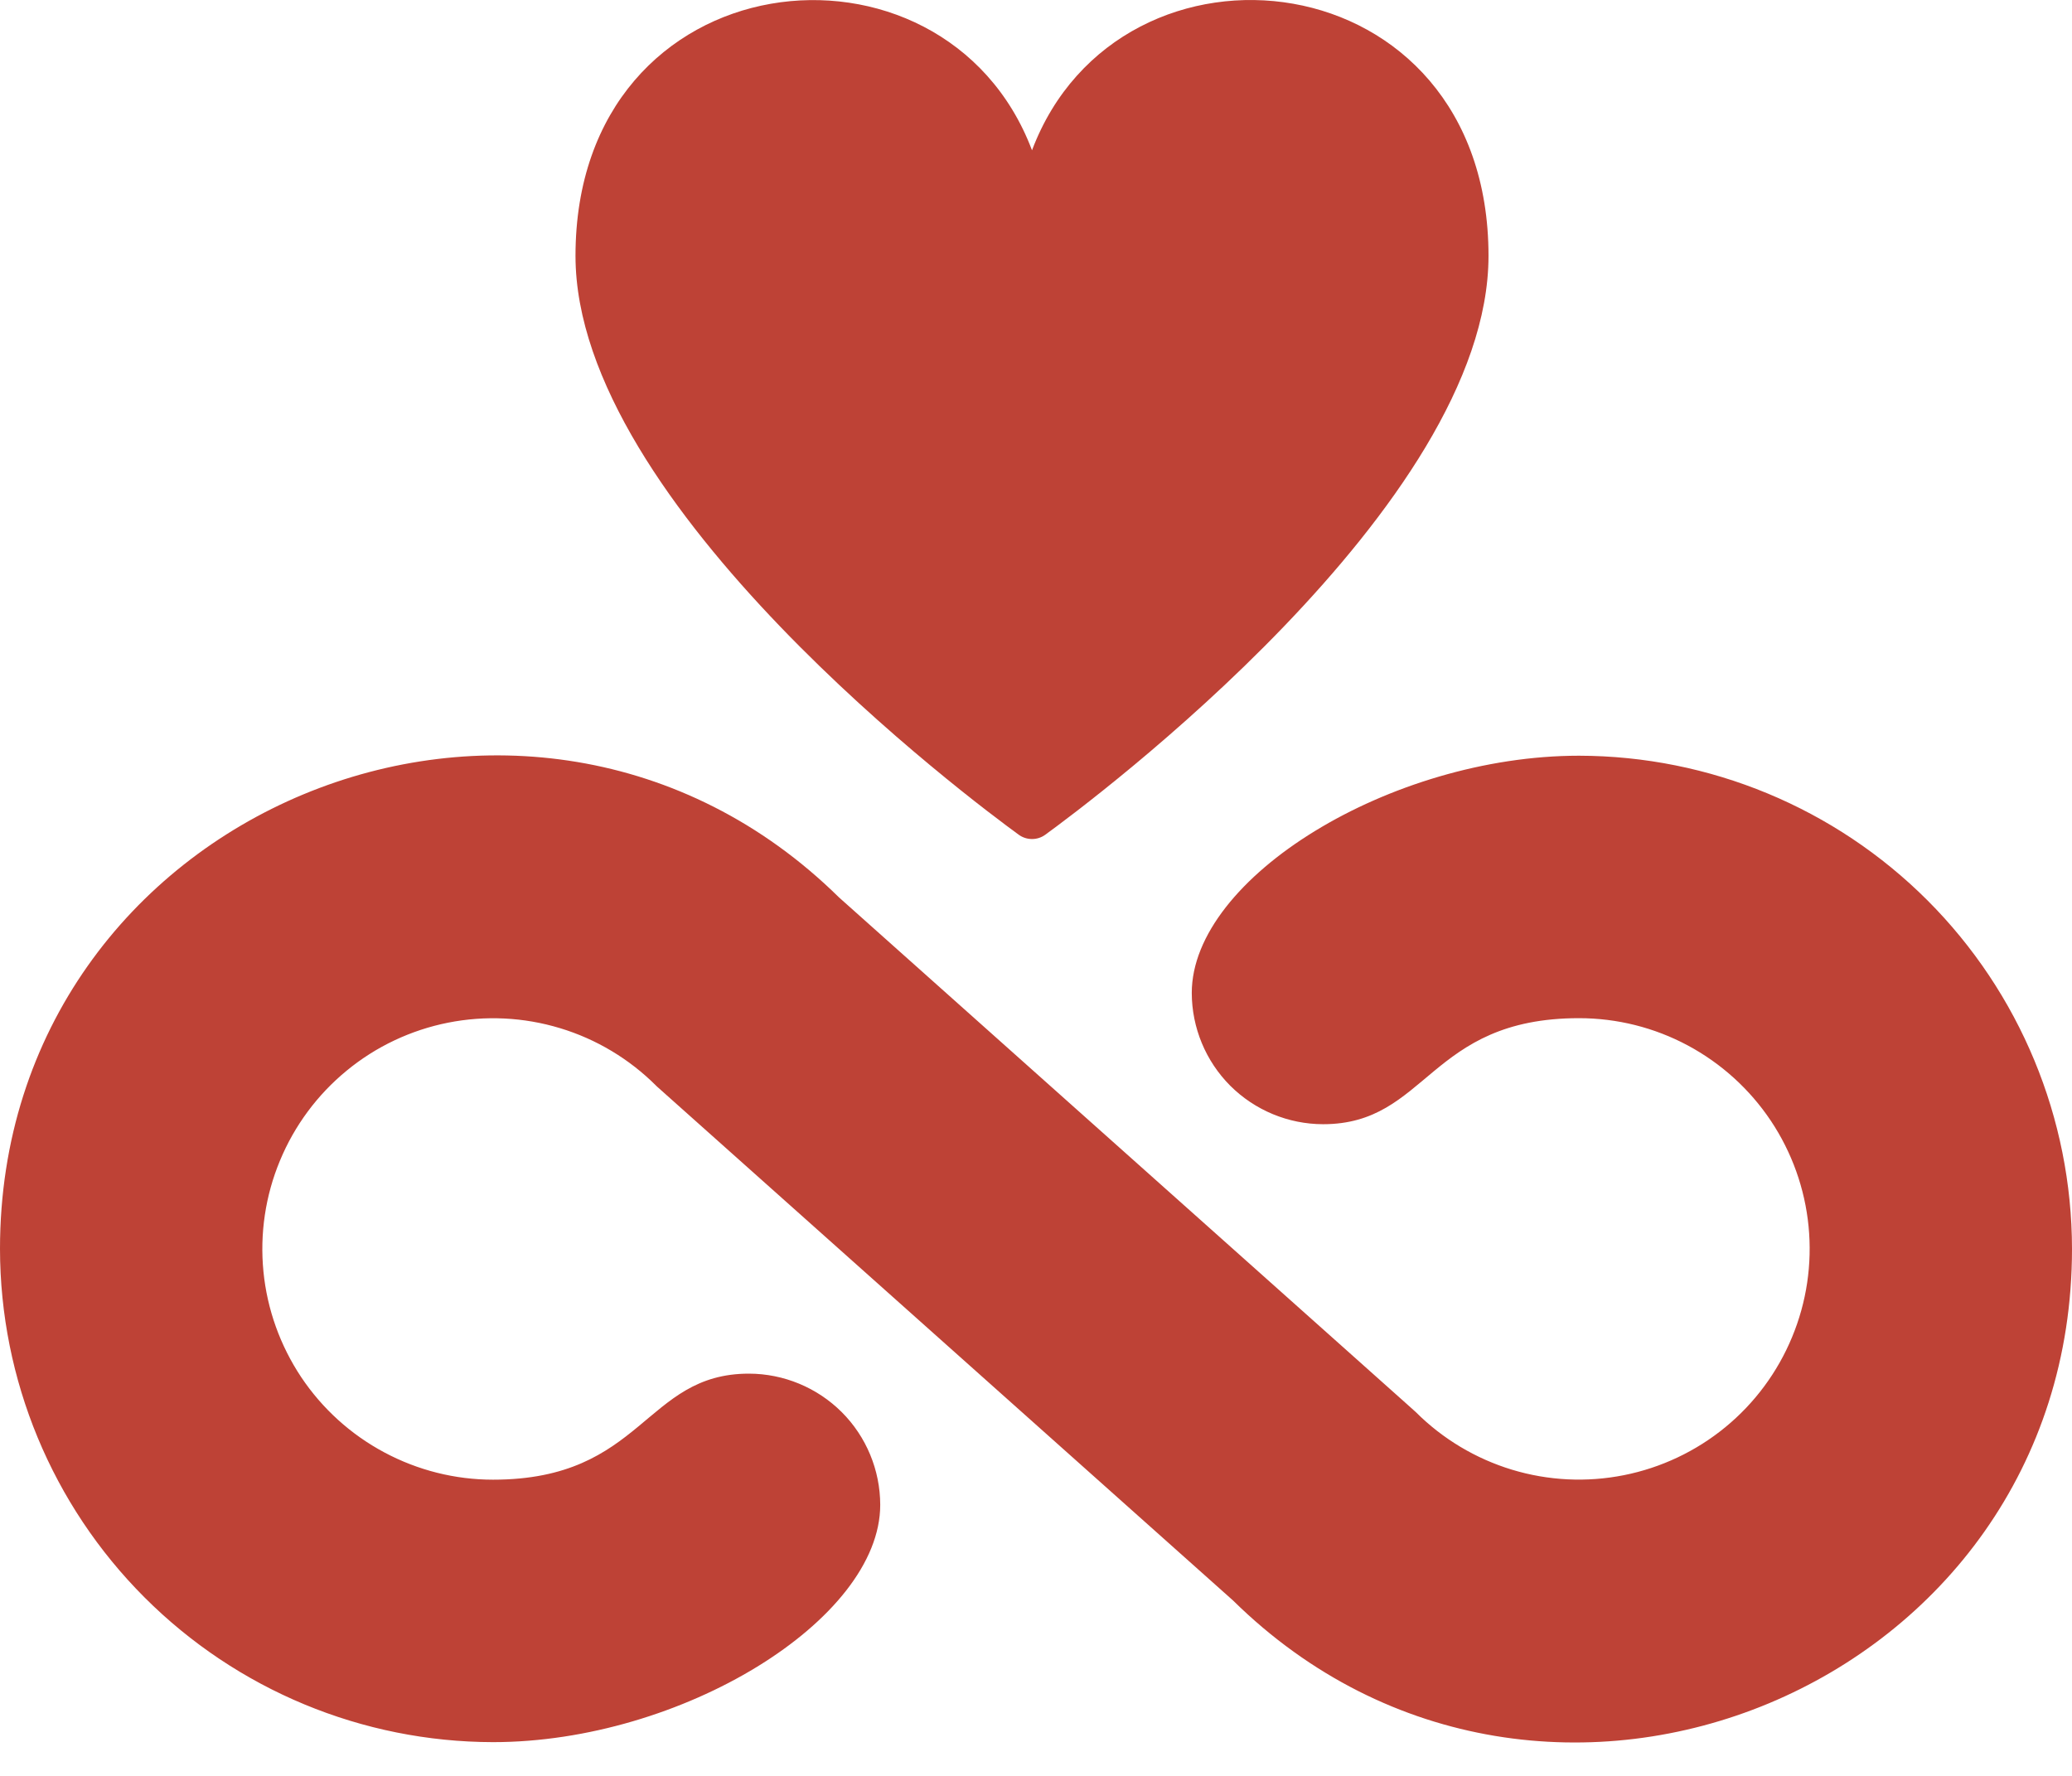
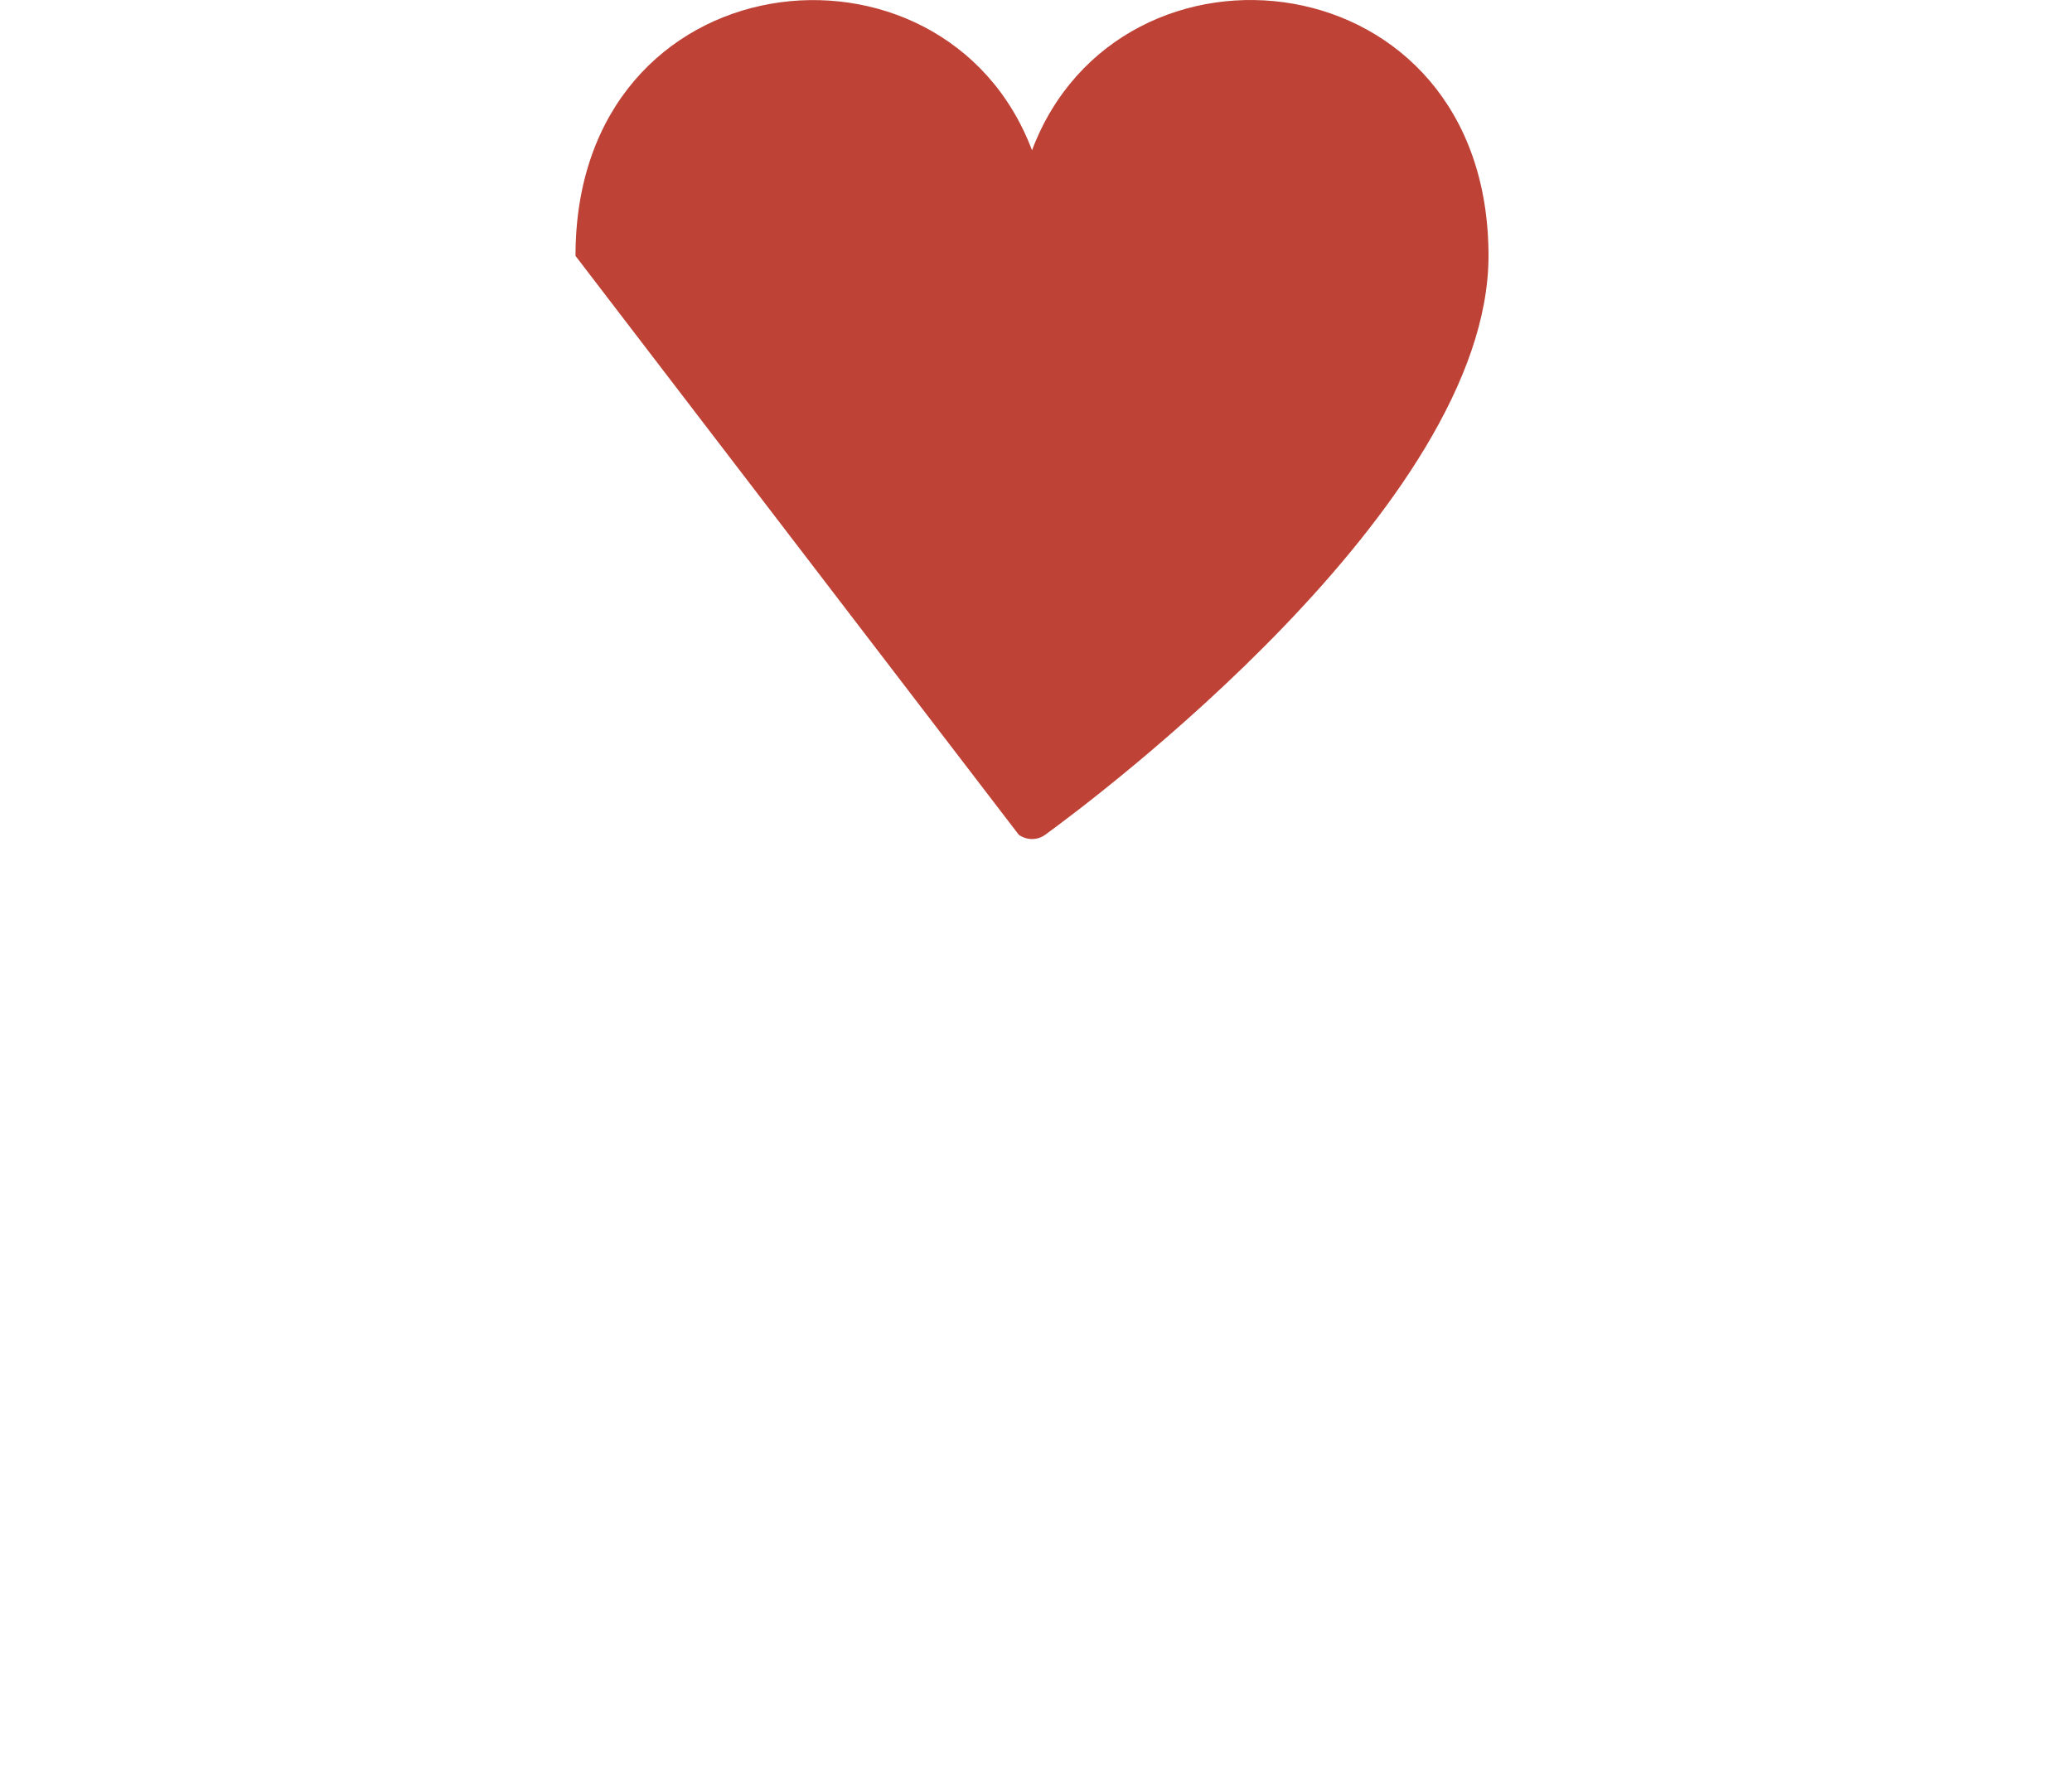
<svg xmlns="http://www.w3.org/2000/svg" width="28" height="24" viewBox="0 0 28 24" fill="none">
-   <path d="M13.767 11.281C13.819 11.319 13.882 11.339 13.946 11.339C14.011 11.339 14.073 11.319 14.125 11.281C14.738 10.835 20.115 6.83 20.115 3.458C20.115 -0.579 15.134 -1.116 13.946 2.031C12.76 -1.11 7.777 -0.584 7.777 3.458C7.777 6.83 13.154 10.835 13.767 11.281Z" fill="#BE4236" />
-   <path d="M21.338 10.213C18.795 10.213 16.105 11.861 16.105 13.419C16.106 13.889 16.293 14.34 16.625 14.673C16.958 15.005 17.409 15.192 17.879 15.193C19.296 15.193 19.304 13.76 21.338 13.76C21.851 13.76 22.355 13.886 22.807 14.128C23.259 14.37 23.645 14.72 23.93 15.146C24.214 15.572 24.39 16.062 24.44 16.573C24.49 17.083 24.414 17.597 24.217 18.071C24.021 18.545 23.711 18.963 23.315 19.288C22.919 19.613 22.448 19.836 21.945 19.936C21.443 20.036 20.923 20.011 20.432 19.862C19.942 19.713 19.495 19.446 19.133 19.084C19.123 19.074 19.171 19.117 11.337 12.127C7.15 8.006 0 10.955 0 16.878C0.002 18.645 0.704 20.339 1.953 21.588C3.202 22.838 4.895 23.541 6.662 23.544C9.205 23.544 11.895 21.895 11.895 20.337C11.894 19.867 11.707 19.416 11.375 19.084C11.042 18.752 10.591 18.565 10.121 18.564C8.705 18.564 8.696 19.997 6.662 19.997C6.15 19.997 5.645 19.87 5.193 19.628C4.741 19.387 4.355 19.037 4.07 18.611C3.786 18.184 3.61 17.694 3.56 17.184C3.51 16.674 3.586 16.159 3.783 15.686C3.979 15.212 4.289 14.794 4.685 14.469C5.081 14.143 5.552 13.921 6.054 13.821C6.557 13.721 7.077 13.746 7.568 13.895C8.058 14.043 8.505 14.311 8.867 14.673L8.877 14.683L16.663 21.63C20.854 25.755 28 22.795 28 16.878C27.998 15.112 27.296 13.418 26.047 12.168C24.798 10.919 23.105 10.216 21.338 10.213Z" fill="#BE4236" />
+   <path d="M13.767 11.281C13.819 11.319 13.882 11.339 13.946 11.339C14.011 11.339 14.073 11.319 14.125 11.281C14.738 10.835 20.115 6.83 20.115 3.458C20.115 -0.579 15.134 -1.116 13.946 2.031C12.76 -1.11 7.777 -0.584 7.777 3.458Z" fill="#BE4236" />
</svg>